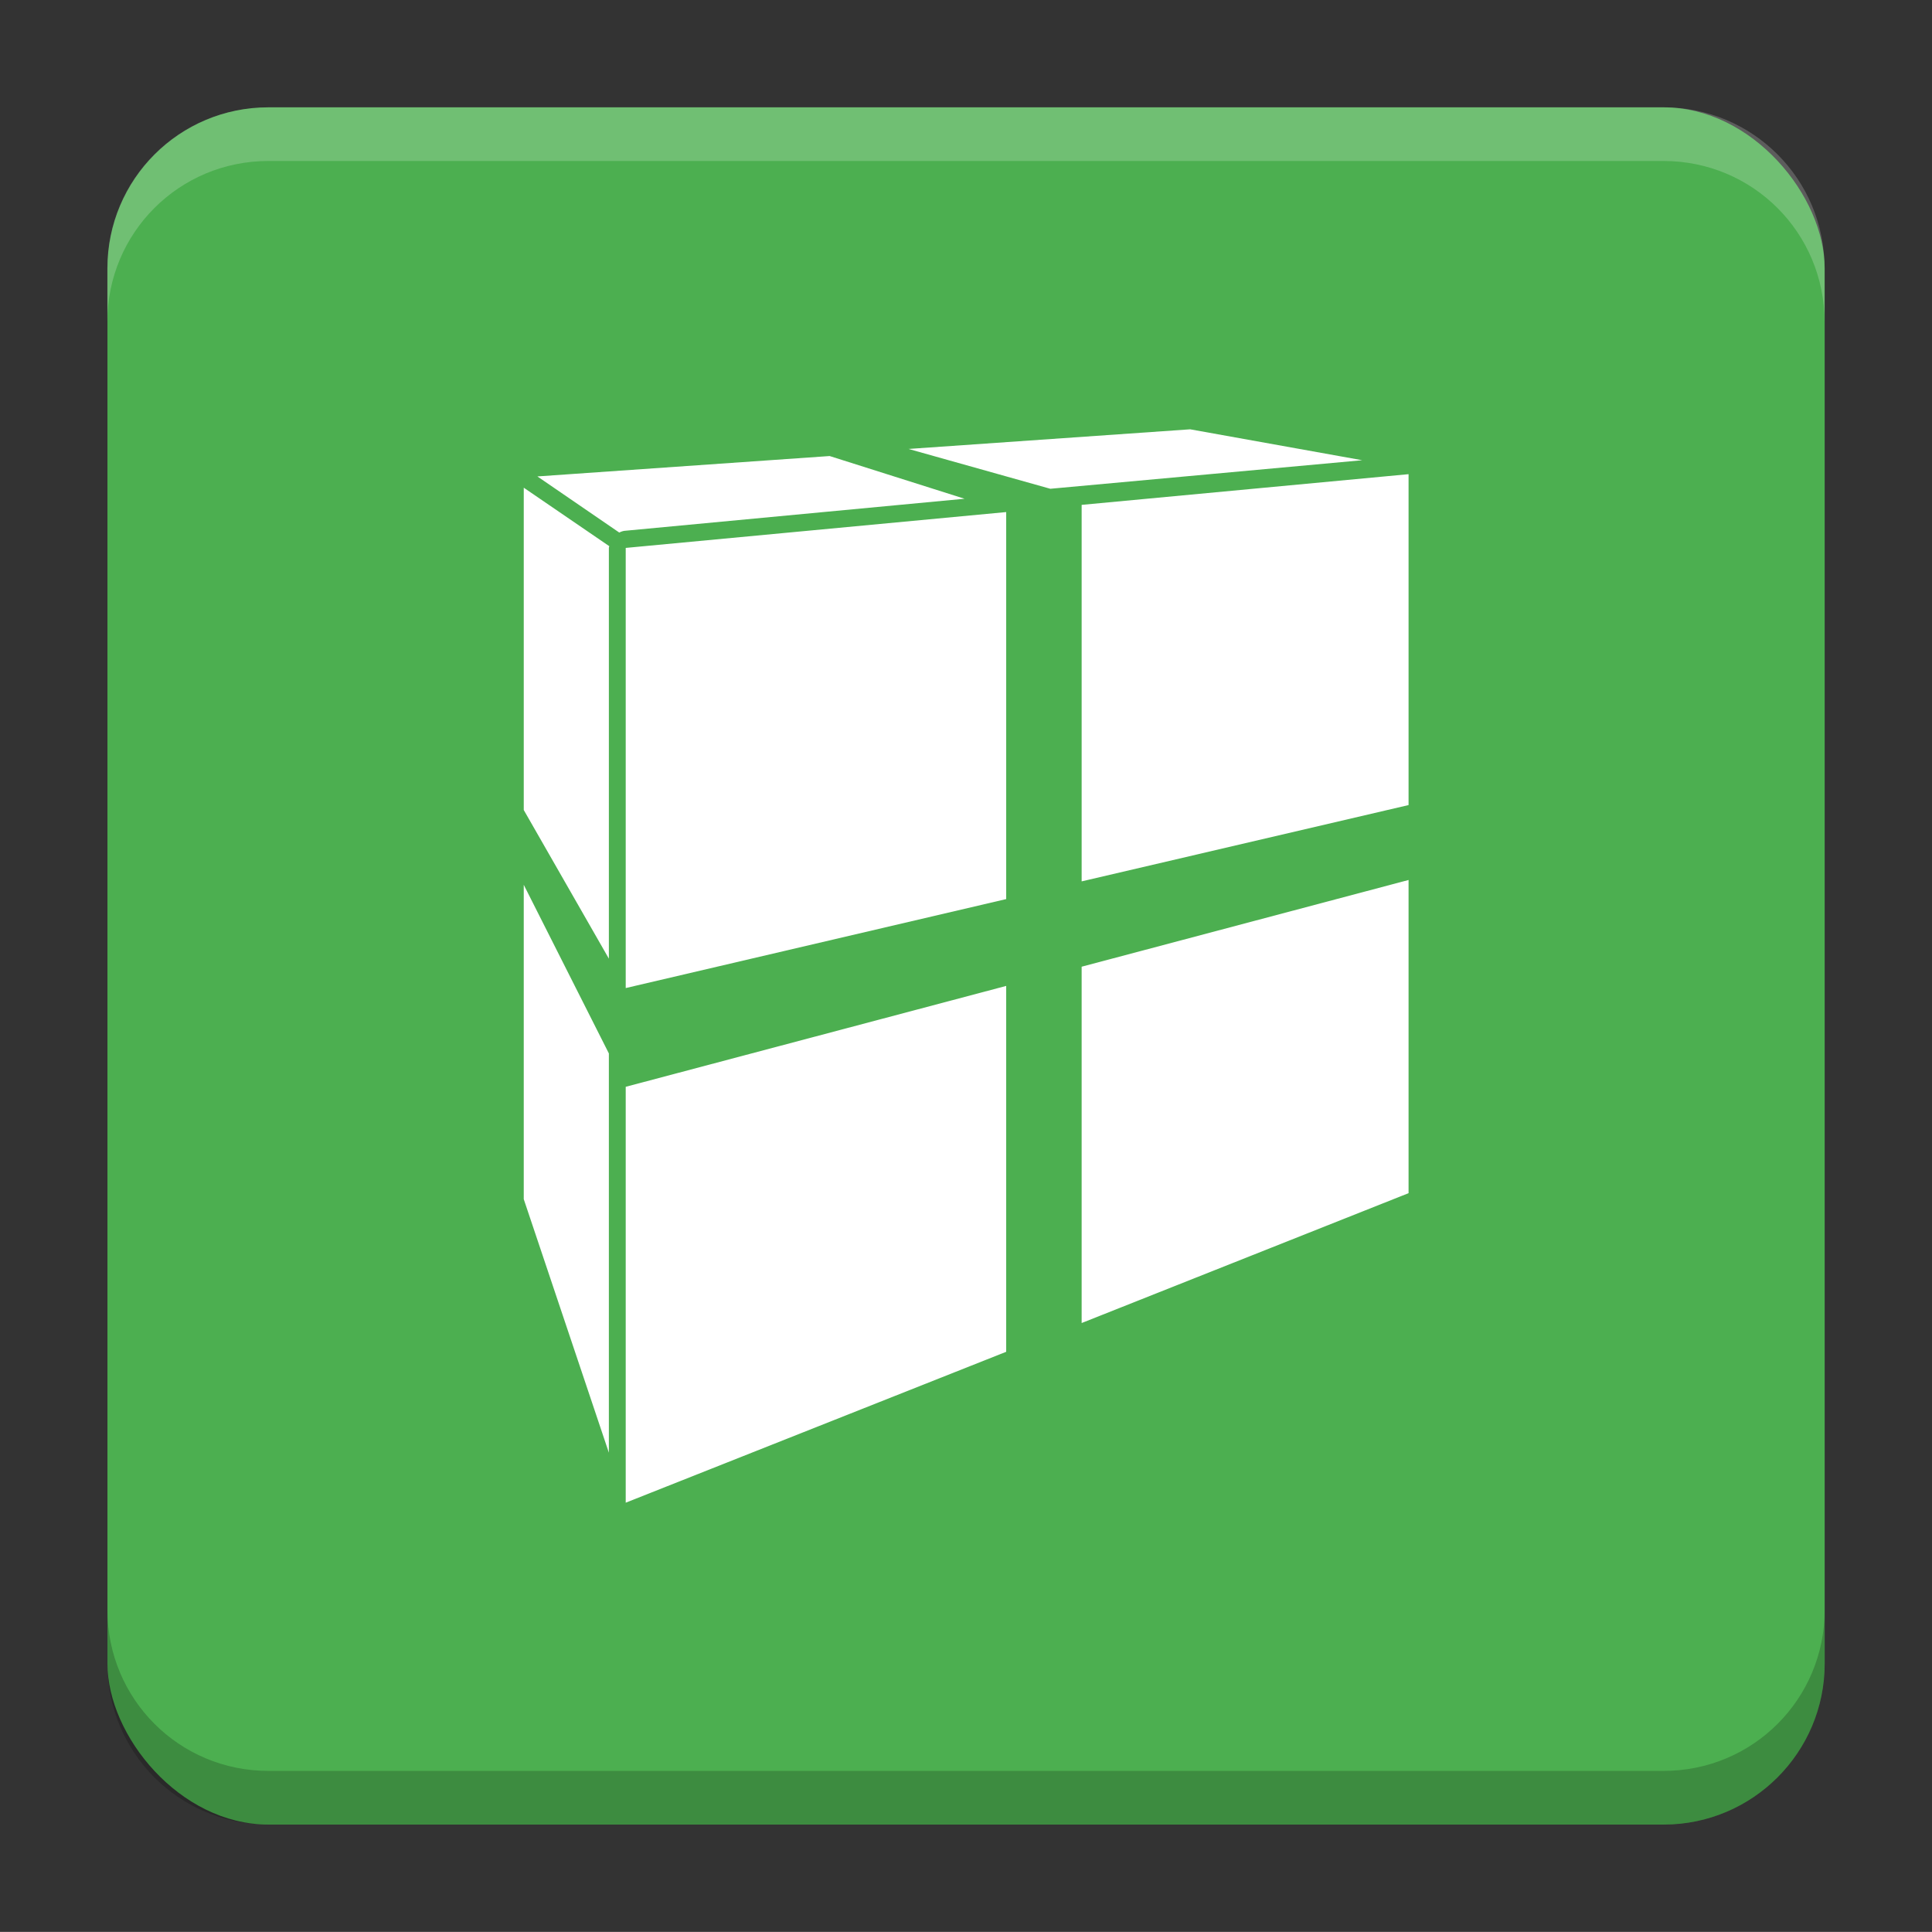
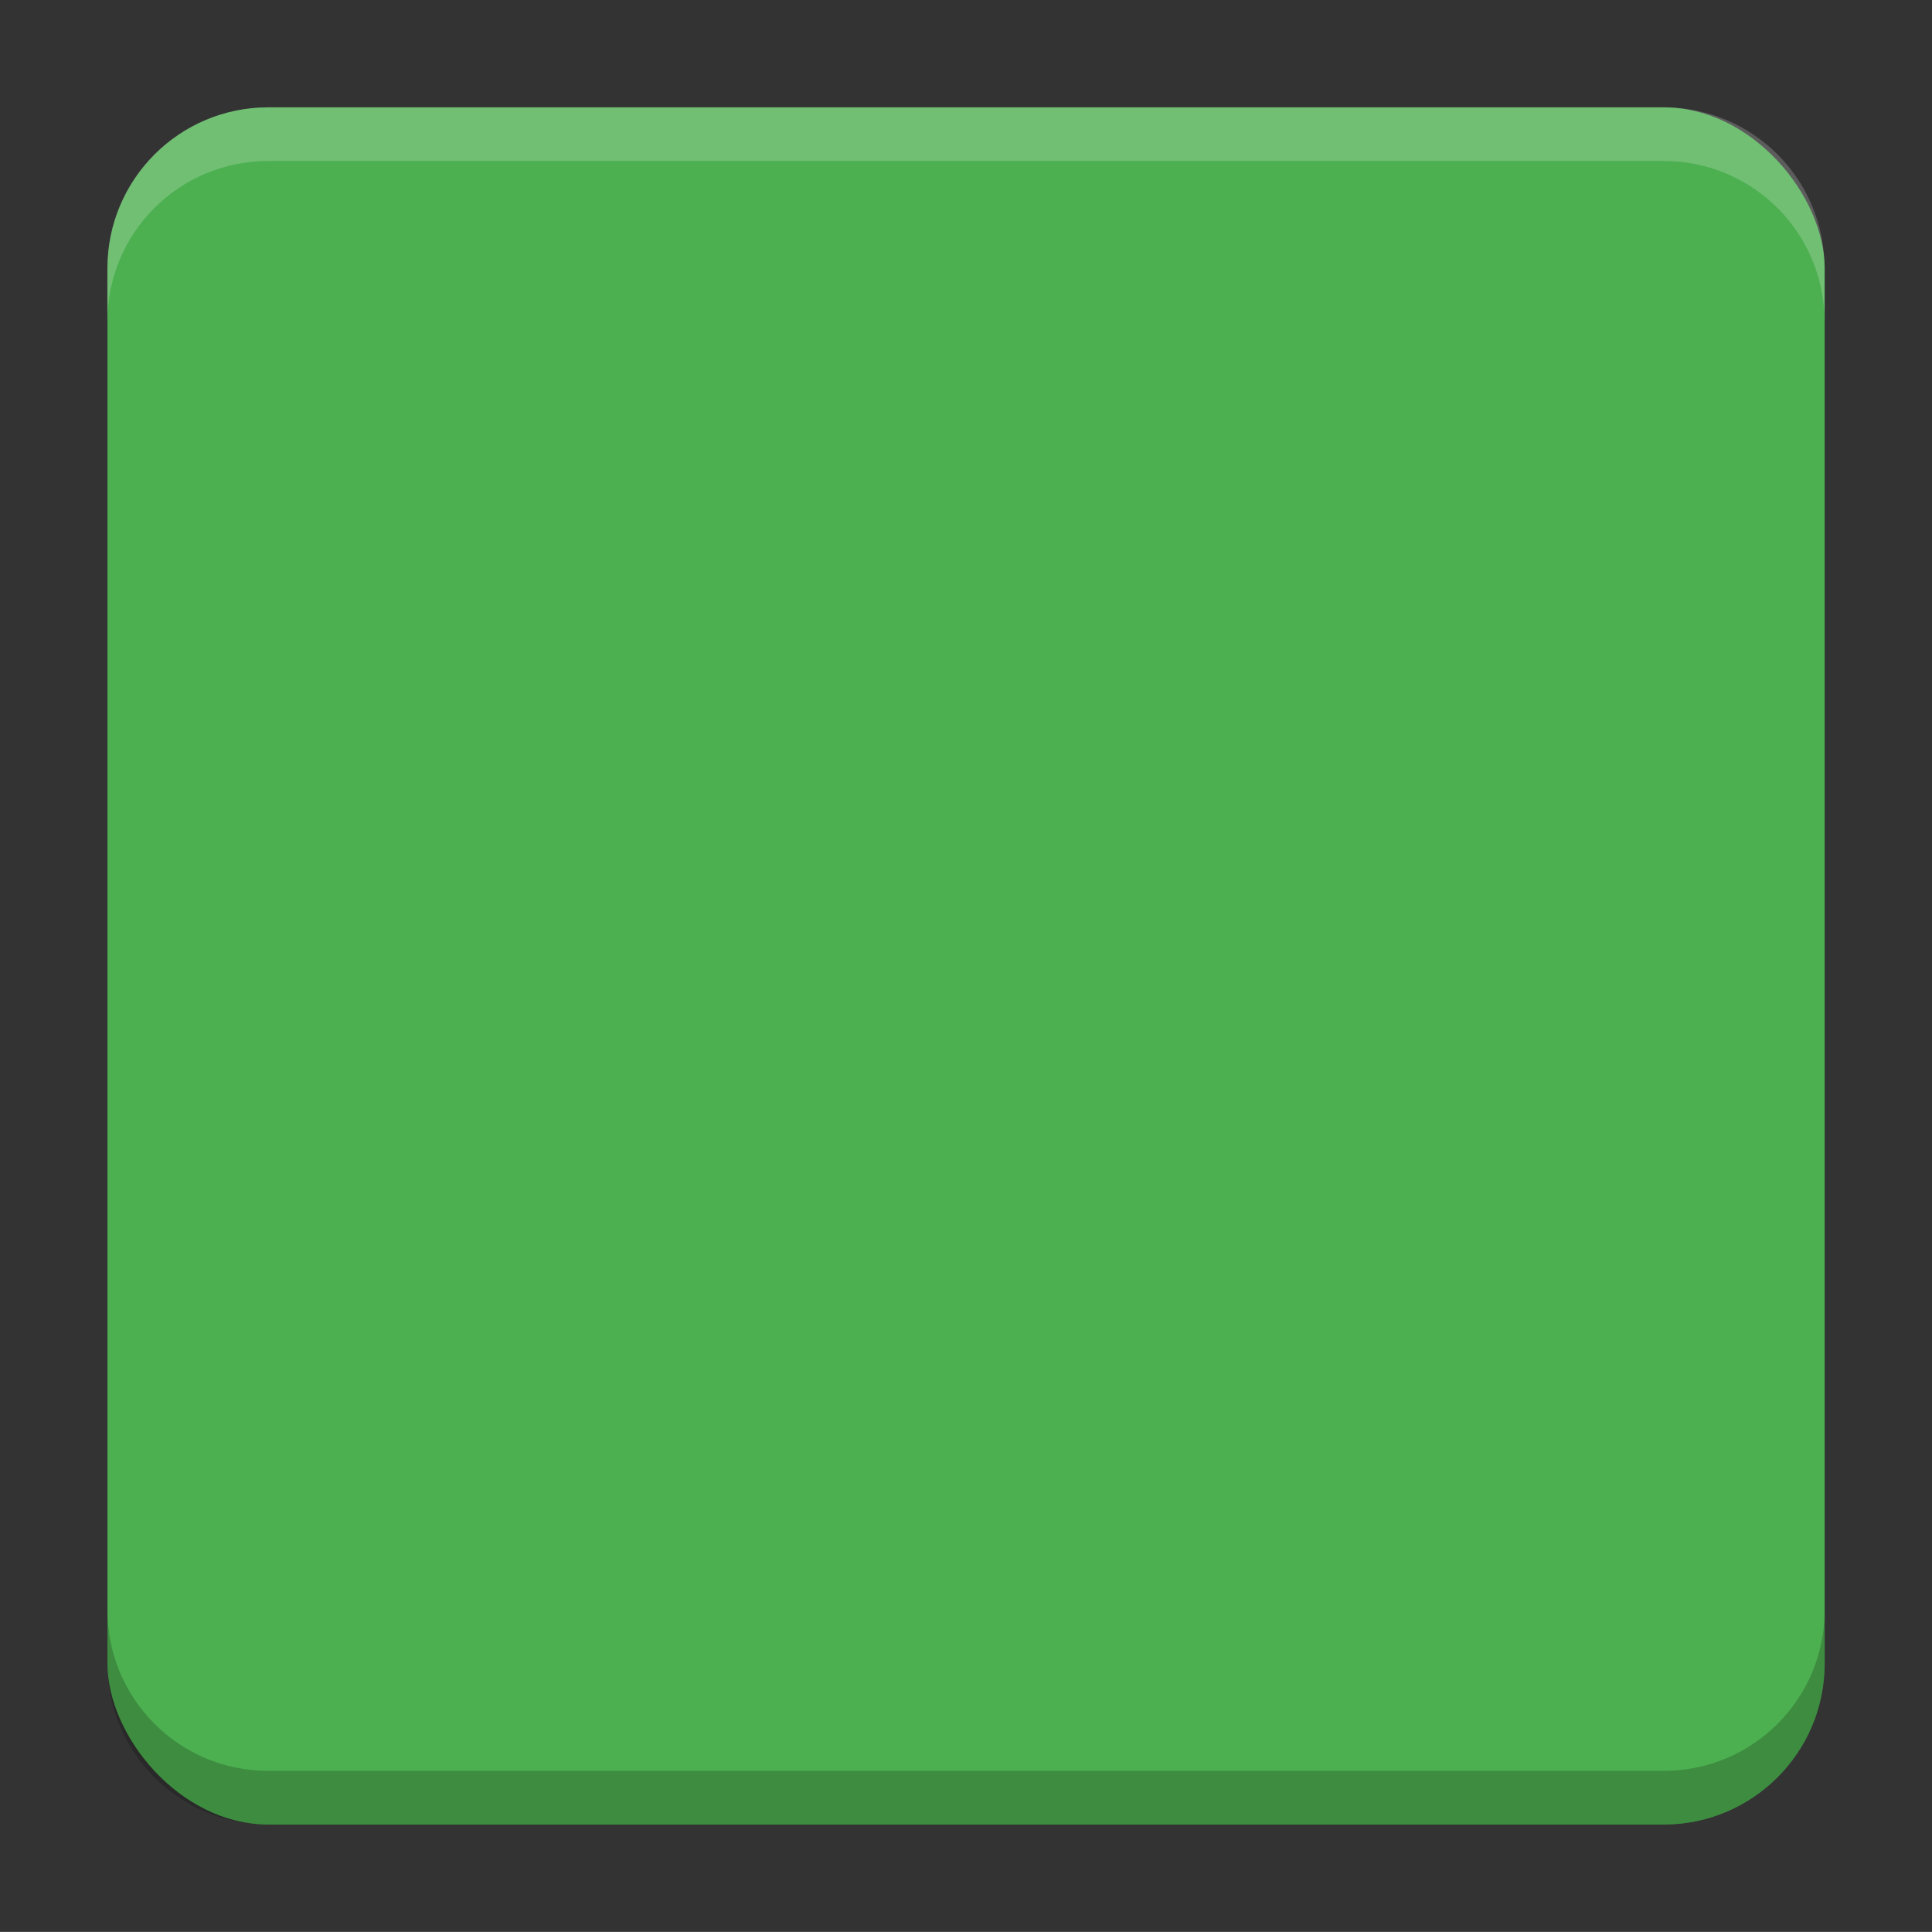
<svg xmlns="http://www.w3.org/2000/svg" version="1.1" viewBox="0 0 18.001 18">
  <rect x="0" y="0" width="18.001" height="18" fill="#333333" stroke="none" />
  <g transform="translate(1.001 -1092.8)">
    <rect x="9.5745e-5" y="1093.8" width="16" height="16" rx="1.5" ry="1.5" fill="#4caf50" />
    <path transform="translate(-1.001 1092.8)" d="m2.5 1c-0.831 0-1.5 0.669-1.5 1.5v0.5c0-0.831 0.669-1.5 1.5-1.5h13c0.831 0 1.5 0.669 1.5 1.5v-0.5c0-0.831-0.669-1.5-1.5-1.5z" fill="#fff" opacity=".2" />
    <path d="m14.5 1109.8c0.831 0 1.5-0.669 1.5-1.5v-0.5c0 0.831-0.669 1.5-1.5 1.5h-13c-0.831 0-1.5-0.669-1.5-1.5v0.5c0 0.831 0.669 1.5 1.5 1.5z" opacity=".2" />
  </g>
  <g transform="translate(1.001 1)">
    <g transform="matrix(-1 0 0 1 15.849 0)" fill="#fff" stroke="#000" stroke-linejoin="bevel" stroke-width=".3" style="mix-blend-mode:screen;paint-order:normal">
-       <path d="m5.761 3 2.624 0.183-1.321 0.371-2.906-0.266zm3.359 0.249 2.723 0.19-0.763 0.523a0.158 0.158 0 0 0-0.047-0.016l-3.17-0.299zm-5.394 0.169 3.046 0.286v3.508l-3.046-0.711zm8.244 0.126v3.003l-0.793 1.385v-3.829a0.158 0.158 0 0 0-0.004-0.014zm-4.495 0.227 3.545 0.334v4.101l-3.545-0.829zm-3.749 3.428 3.046 0.808v3.32l-3.046-1.21zm8.244 0.045v2.929l-0.793 2.362v-3.72zm-4.495 0.942 3.545 0.94v3.875l-3.545-1.406z" color="#000000" fill-rule="evenodd" stroke="none" style="-inkscape-stroke:none;paint-order:markers stroke fill" />
-     </g>
+       </g>
  </g>
  <g transform="translate(1.001 1)" display="none" fill="none" opacity=".8" stroke-width=".05">
    <rect transform="rotate(90)" x="3.342" y="-12.657" width="9.315" height="9.315" display="inline" opacity="1" stroke="#000" />
    <rect x="3" y="4" width="10" height="8" opacity="1" stroke="#0091ff" stroke-linecap="round" stroke-linejoin="round" />
-     <rect transform="rotate(90)" x="3" y="-12" width="10" height="8" display="inline" opacity="1" stroke="#00ff03" stroke-linecap="round" stroke-linejoin="round" />
  </g>
</svg>